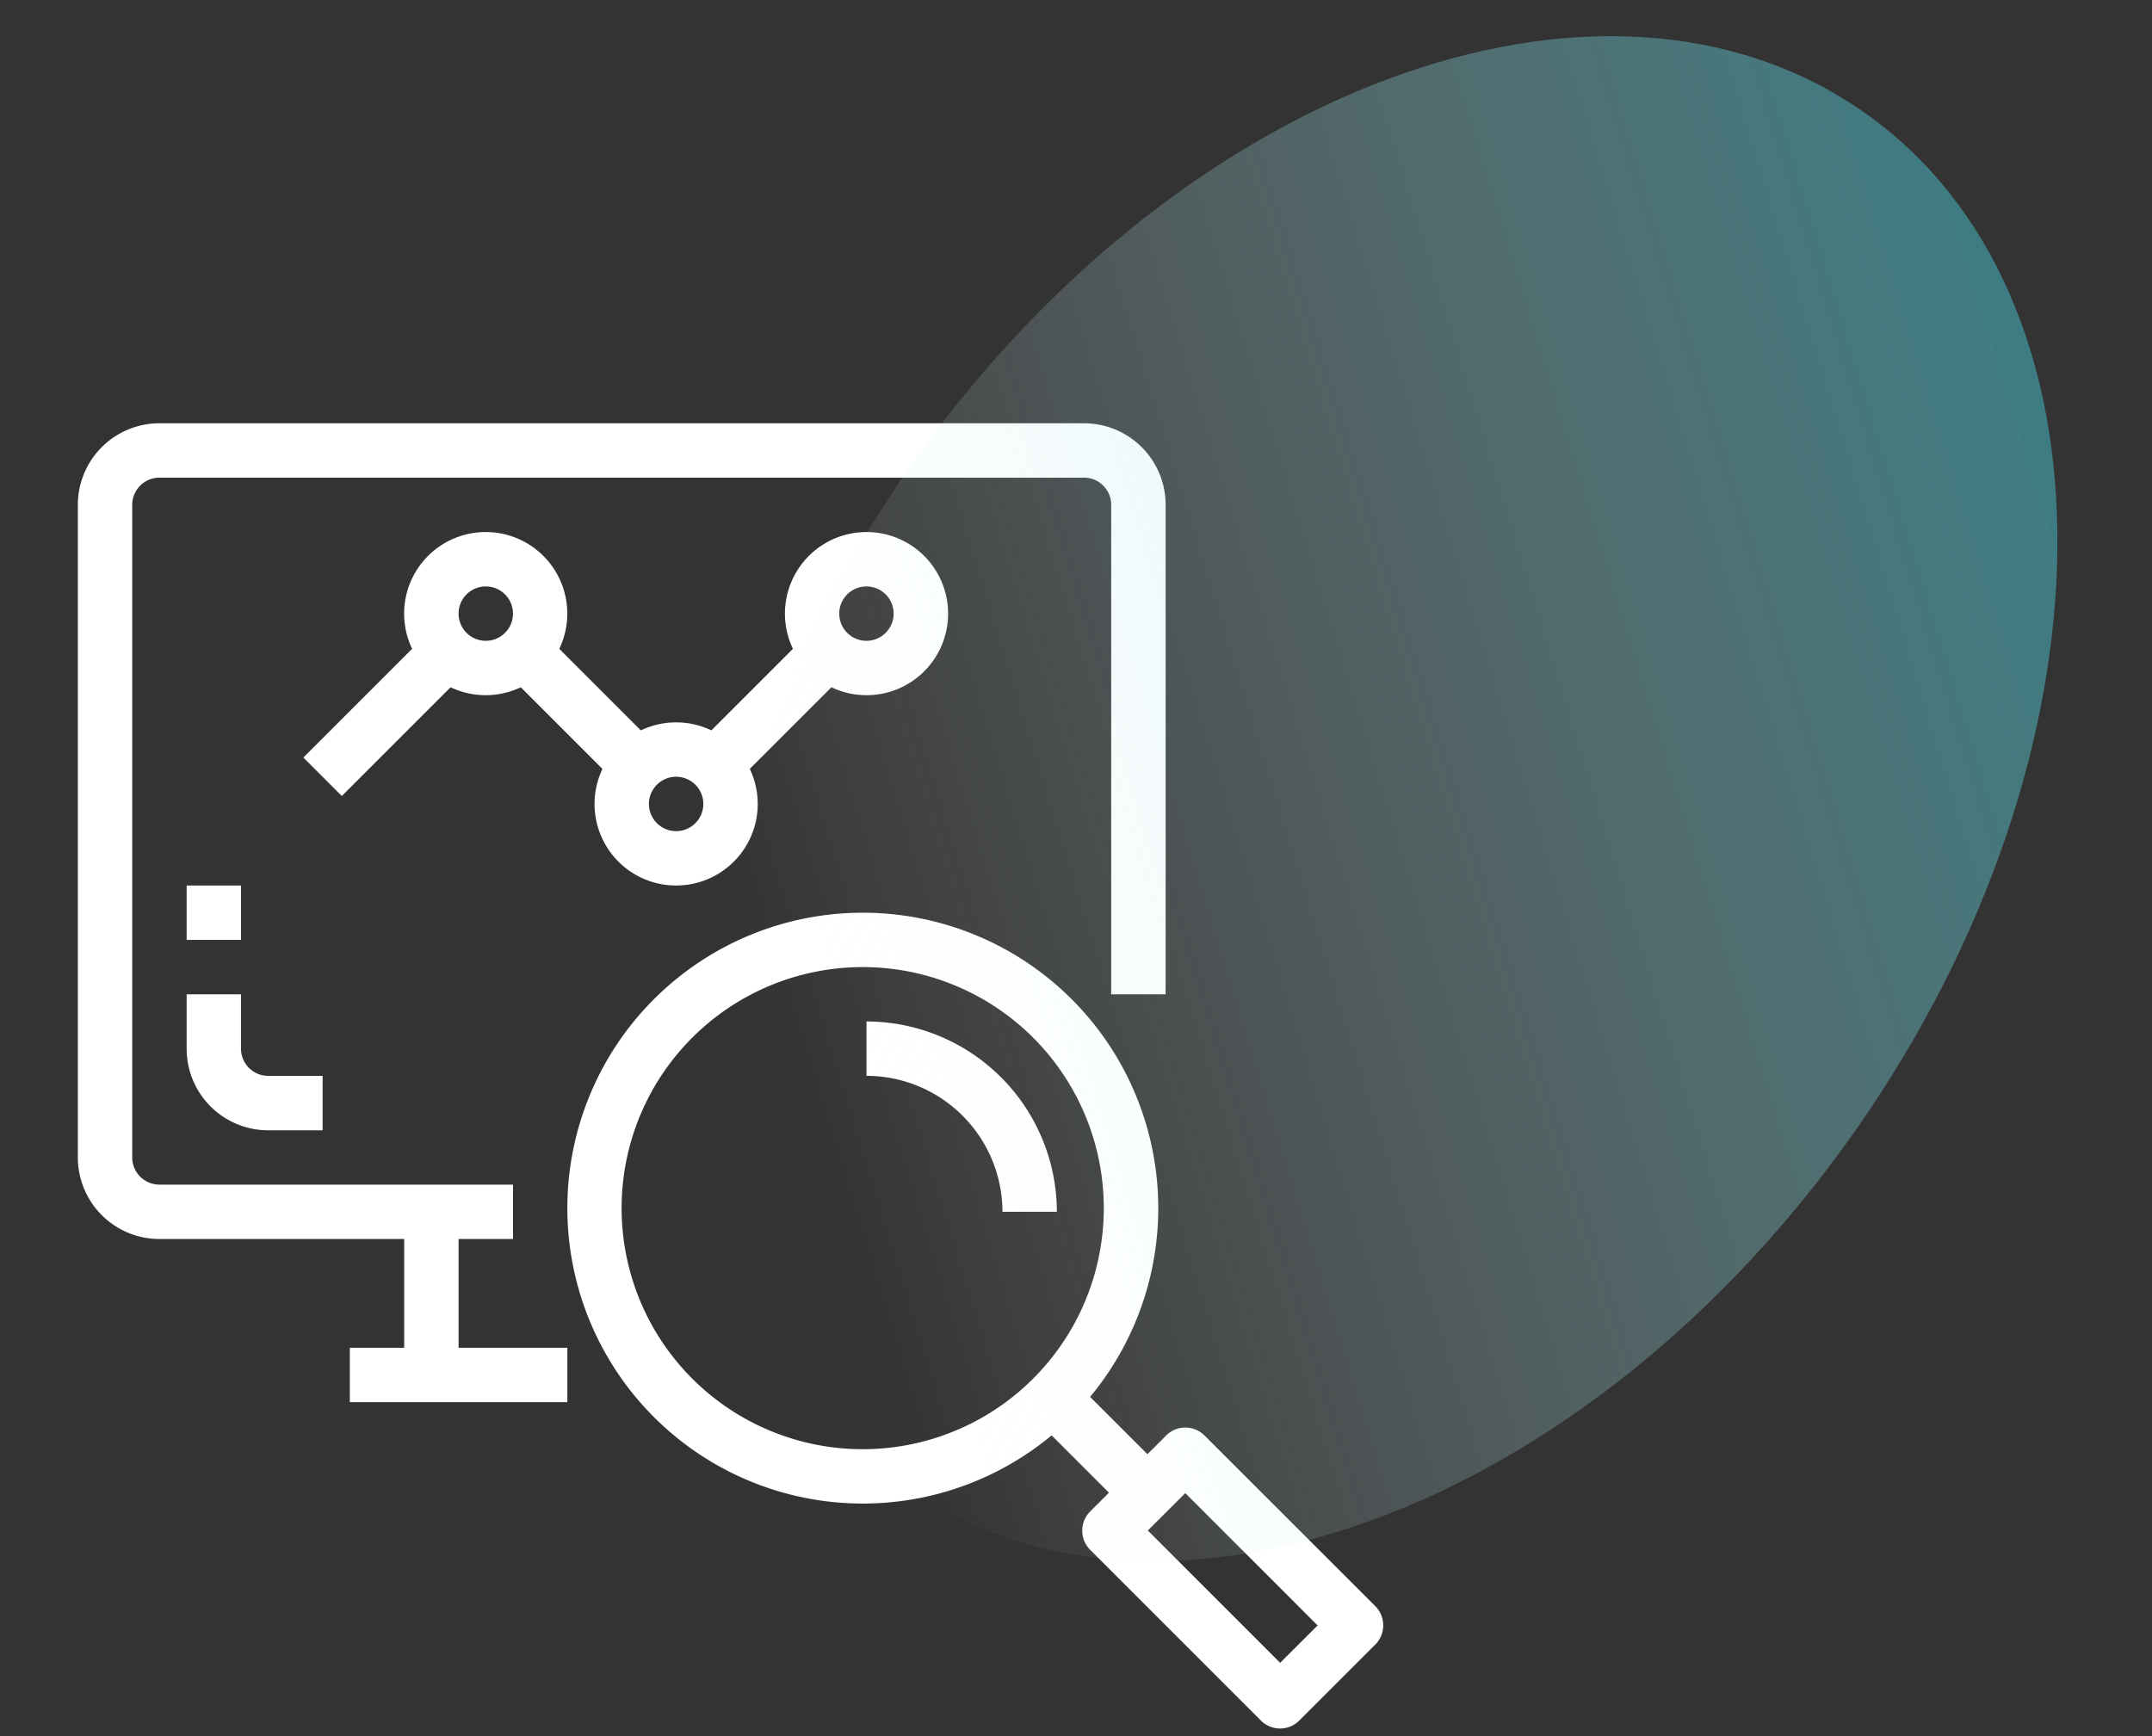
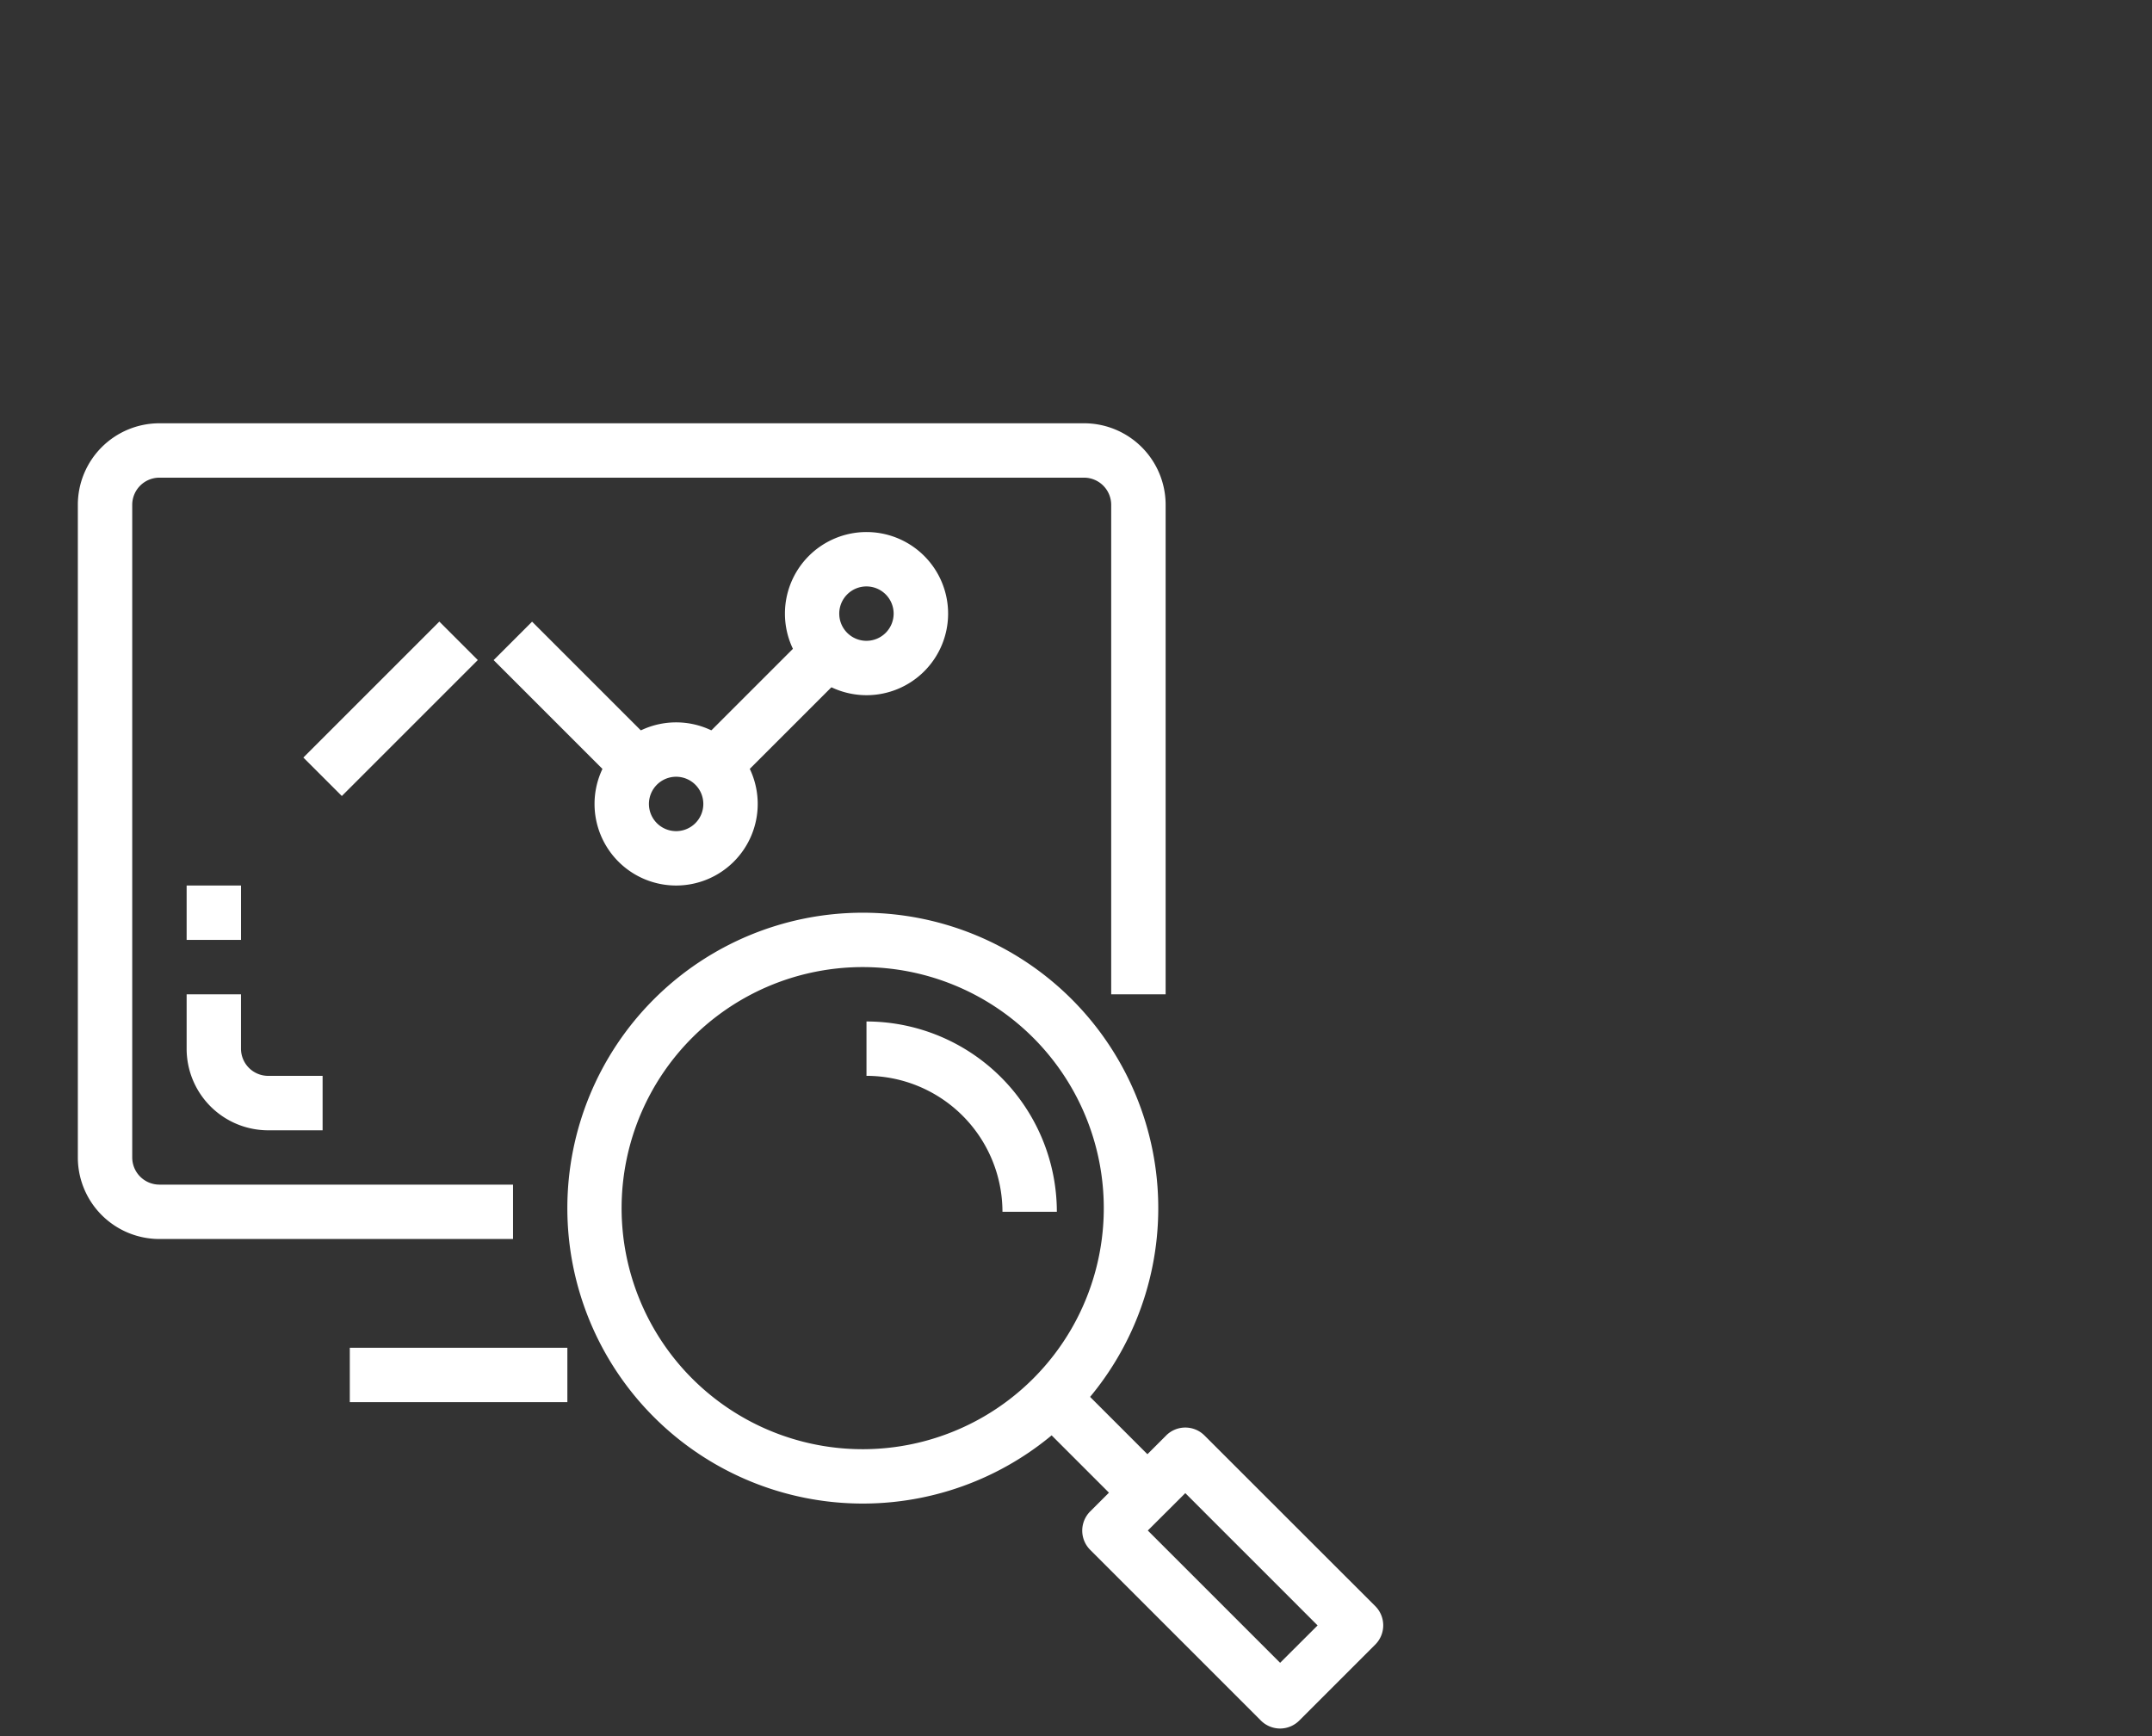
<svg xmlns="http://www.w3.org/2000/svg" width="135" height="108.944" viewBox="0 0 135 108.944">
  <rect x="0" y="0" width="135" height="108.944" fill="#333333" stroke="none" />
  <defs>
    <clipPath id="clip-path">
      <rect id="Rectangle_929" data-name="Rectangle 929" width="135" height="108" transform="translate(463 3657)" fill="#fff" stroke="#707070" stroke-width="1" />
    </clipPath>
    <linearGradient id="linear-gradient" x1="1.073" y1="-0.042" x2="0.5" y2="1" gradientUnits="objectBoundingBox">
      <stop offset="0" stop-color="#13a5b4" />
      <stop offset="1" stop-color="#fff" stop-opacity="0" />
    </linearGradient>
  </defs>
  <g id="logging_w" transform="translate(-463 -3657)">
    <g id="Group_4202" data-name="Group 4202" transform="translate(467.883 3683.557)">
      <g id="Group_4172" data-name="Group 4172" transform="translate(0.001)">
        <g id="Group_4171" data-name="Group 4171">
          <path id="Path_6934" data-name="Path 6934" d="M63.122,0h-58A5.118,5.118,0,0,0,0,5.118V46.061a5.118,5.118,0,0,0,5.118,5.118H27.3V47.767H5.119a1.706,1.706,0,0,1-1.707-1.706V5.118A1.706,1.706,0,0,1,5.119,3.412h58a1.706,1.706,0,0,1,1.706,1.707V35.826H68.24V5.118A5.118,5.118,0,0,0,63.122,0Z" transform="translate(-0.001)" fill="#fff" stroke="rgba(0,0,0,0)" stroke-width="1" />
        </g>
      </g>
      <g id="Group_4174" data-name="Group 4174" transform="translate(20.473 49.473)">
        <g id="Group_4173" data-name="Group 4173">
-           <rect id="Rectangle_904" data-name="Rectangle 904" width="3.412" height="10.236" fill="#fff" stroke="rgba(0,0,0,0)" stroke-width="1" />
-         </g>
+           </g>
      </g>
      <g id="Group_4176" data-name="Group 4176" transform="translate(6.825 35.826)">
        <g id="Group_4175" data-name="Group 4175">
          <path id="Path_6935" data-name="Path 6935" d="M14.008,51.784A1.706,1.706,0,0,1,12.3,50.079V46.667H8.89v3.412A5.118,5.118,0,0,0,14.008,55.2H17.42V51.784Z" transform="translate(-8.89 -46.667)" fill="#fff" stroke="rgba(0,0,0,0)" stroke-width="1" />
        </g>
      </g>
      <g id="Group_4178" data-name="Group 4178" transform="translate(6.825 29.001)">
        <g id="Group_4177" data-name="Group 4177">
          <rect id="Rectangle_905" data-name="Rectangle 905" width="3.412" height="3.412" fill="#fff" stroke="rgba(0,0,0,0)" stroke-width="1" />
        </g>
      </g>
      <g id="Group_4180" data-name="Group 4180" transform="translate(30.706 30.706)">
        <g id="Group_4179" data-name="Group 4179">
          <path id="Path_6936" data-name="Path 6936" d="M71.641,45.428a18.535,18.535,0,1,0,0,26.213A18.536,18.536,0,0,0,71.641,45.428ZM58.524,73.659A15.124,15.124,0,1,1,73.652,58.54,15.123,15.123,0,0,1,58.524,73.659Z" transform="translate(-39.998 -39.998)" fill="#fff" stroke="rgba(0,0,0,0)" stroke-width="1" />
        </g>
      </g>
      <g id="Group_4182" data-name="Group 4182" transform="translate(63.008 63.005)">
        <g id="Group_4181" data-name="Group 4181">
          <path id="Path_6937" data-name="Path 6937" d="M100.455,93.276l-10.708-10.7a1.7,1.7,0,0,0-2.412,0l-4.76,4.76a1.705,1.705,0,0,0,0,2.412l10.708,10.71a1.706,1.706,0,0,0,1.206.5h0a1.707,1.707,0,0,0,1.206-.505l4.76-4.76A1.706,1.706,0,0,0,100.455,93.276Zm-5.966,3.559-8.3-8.3L88.54,86.19l8.3,8.3Z" transform="translate(-82.075 -82.071)" fill="#fff" stroke="rgba(0,0,0,0)" stroke-width="1" />
        </g>
      </g>
      <g id="Group_4184" data-name="Group 4184" transform="translate(59.936 59.934)">
        <g id="Group_4183" data-name="Group 4183" transform="translate(0 0)">
          <rect id="Rectangle_906" data-name="Rectangle 906" width="3.412" height="8.414" transform="translate(0 2.413) rotate(-45)" fill="#fff" stroke="rgba(0,0,0,0)" stroke-width="1" />
        </g>
      </g>
      <g id="Group_4186" data-name="Group 4186" transform="translate(49.474 37.531)">
        <g id="Group_4185" data-name="Group 4185">
          <path id="Path_6938" data-name="Path 6938" d="M64.446,48.889V52.3a8.541,8.541,0,0,1,8.53,8.531h3.412A11.956,11.956,0,0,0,64.446,48.889Z" transform="translate(-64.446 -48.889)" fill="#fff" stroke="rgba(0,0,0,0)" stroke-width="1" />
        </g>
      </g>
      <g id="Group_4188" data-name="Group 4188" transform="translate(17.061 58.003)">
        <g id="Group_4187" data-name="Group 4187">
          <rect id="Rectangle_907" data-name="Rectangle 907" width="13.648" height="3.412" fill="#fff" stroke="rgba(0,0,0,0)" stroke-width="1" />
        </g>
      </g>
      <g id="Group_4190" data-name="Group 4190" transform="translate(20.473 6.824)">
        <g id="Group_4189" data-name="Group 4189">
-           <path id="Path_6939" data-name="Path 6939" d="M31.785,8.889A5.118,5.118,0,1,0,36.9,14.007,5.118,5.118,0,0,0,31.785,8.889Zm0,6.824a1.706,1.706,0,1,1,1.707-1.707A1.706,1.706,0,0,1,31.785,15.713Z" transform="translate(-26.668 -8.889)" fill="#fff" stroke="rgba(0,0,0,0)" stroke-width="1" />
-         </g>
+           </g>
      </g>
      <g id="Group_4192" data-name="Group 4192" transform="translate(32.414 18.765)">
        <g id="Group_4191" data-name="Group 4191">
          <path id="Path_6940" data-name="Path 6940" d="M47.341,24.444a5.118,5.118,0,1,0,5.118,5.118A5.118,5.118,0,0,0,47.341,24.444Zm0,6.824a1.706,1.706,0,1,1,1.706-1.706A1.706,1.706,0,0,1,47.341,31.268Z" transform="translate(-42.223 -24.444)" fill="#fff" stroke="rgba(0,0,0,0)" stroke-width="1" />
        </g>
      </g>
      <g id="Group_4194" data-name="Group 4194" transform="translate(14.148 12.442)">
        <g id="Group_4193" data-name="Group 4193" transform="translate(0 0)">
          <rect id="Rectangle_908" data-name="Rectangle 908" width="12.063" height="3.412" transform="translate(0 8.53) rotate(-45)" fill="#fff" stroke="rgba(0,0,0,0)" stroke-width="1" />
        </g>
      </g>
      <g id="Group_4196" data-name="Group 4196" transform="translate(26.083 12.446)">
        <g id="Group_4195" data-name="Group 4195" transform="translate(0 0)">
          <rect id="Rectangle_909" data-name="Rectangle 909" width="3.412" height="12.063" transform="translate(0 2.413) rotate(-45)" fill="#fff" stroke="rgba(0,0,0,0)" stroke-width="1" />
        </g>
      </g>
      <g id="Group_4198" data-name="Group 4198" transform="translate(44.356 6.824)">
        <g id="Group_4197" data-name="Group 4197">
          <path id="Path_6941" data-name="Path 6941" d="M62.9,8.889a5.118,5.118,0,1,0,5.117,5.118A5.118,5.118,0,0,0,62.9,8.889Zm0,6.824A1.706,1.706,0,1,1,64.6,14.006,1.706,1.706,0,0,1,62.9,15.713Z" transform="translate(-57.779 -8.889)" fill="#fff" stroke="rgba(0,0,0,0)" stroke-width="1" />
        </g>
      </g>
      <g id="Group_4200" data-name="Group 4200" transform="translate(38.031 12.448)">
        <g id="Group_4199" data-name="Group 4199" transform="translate(0 0)">
          <rect id="Rectangle_910" data-name="Rectangle 910" width="12.063" height="3.412" transform="translate(0 8.53) rotate(-45)" fill="#fff" stroke="rgba(0,0,0,0)" stroke-width="1" />
        </g>
      </g>
    </g>
    <g id="logging" clip-path="url(#clip-path)">
-       <path id="Path_6945" data-name="Path 6945" d="M36.23,0c20.01,0,36.23,23.543,36.23,52.584S56.24,105.168,36.23,105.168,0,81.625,0,52.584,16.221,0,36.23,0Z" transform="matrix(0.819, 0.574, -0.574, 0.819, 550.252, 3643.243)" opacity="0.7" fill="url(#linear-gradient)" />
-     </g>
+       </g>
  </g>
</svg>